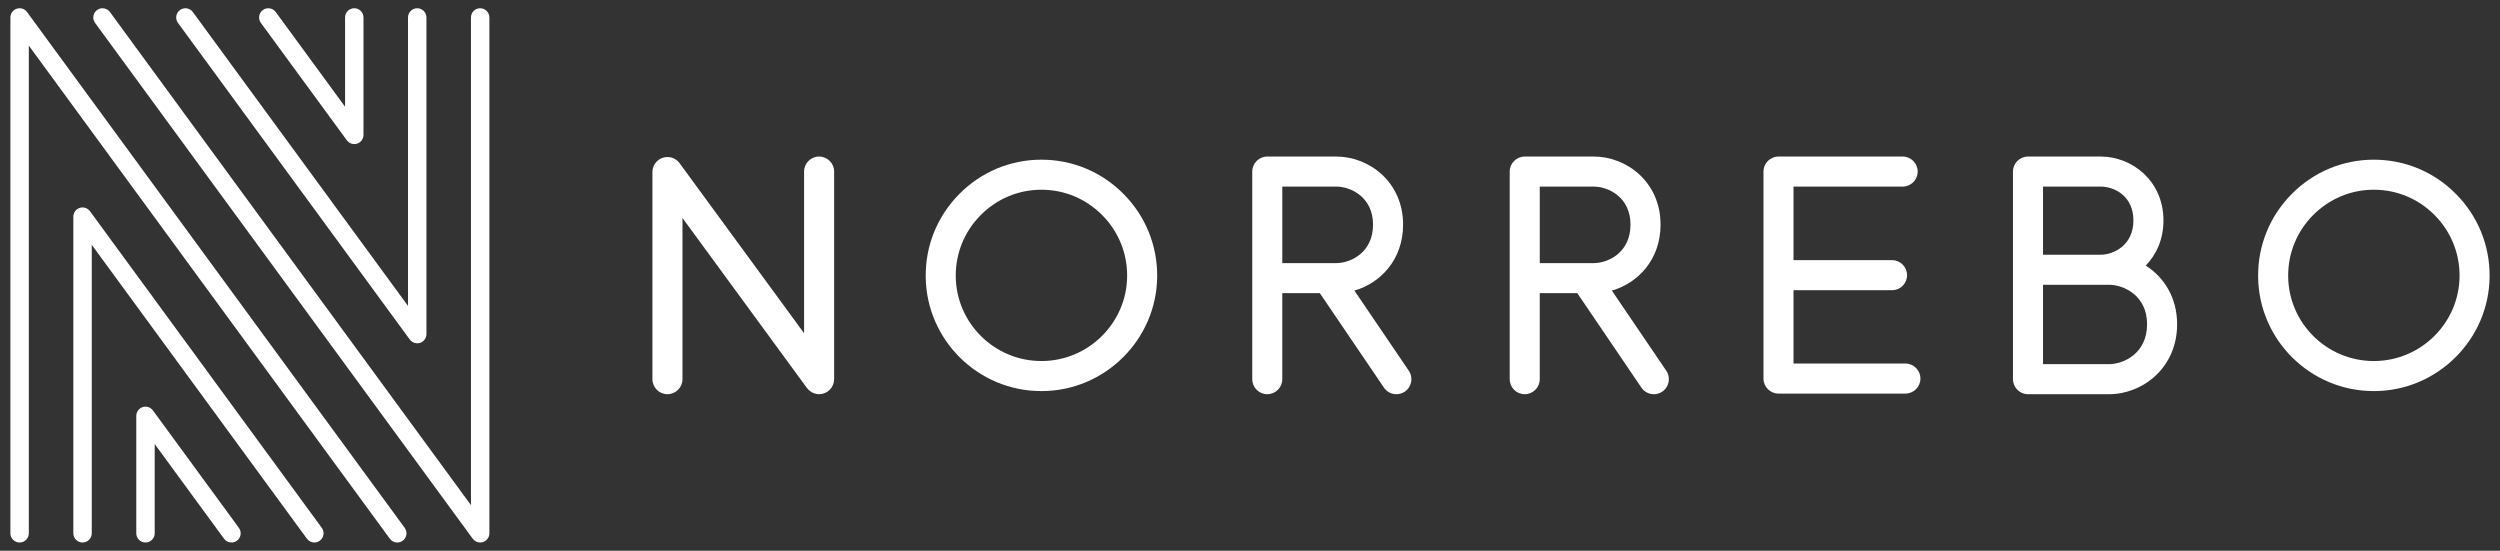
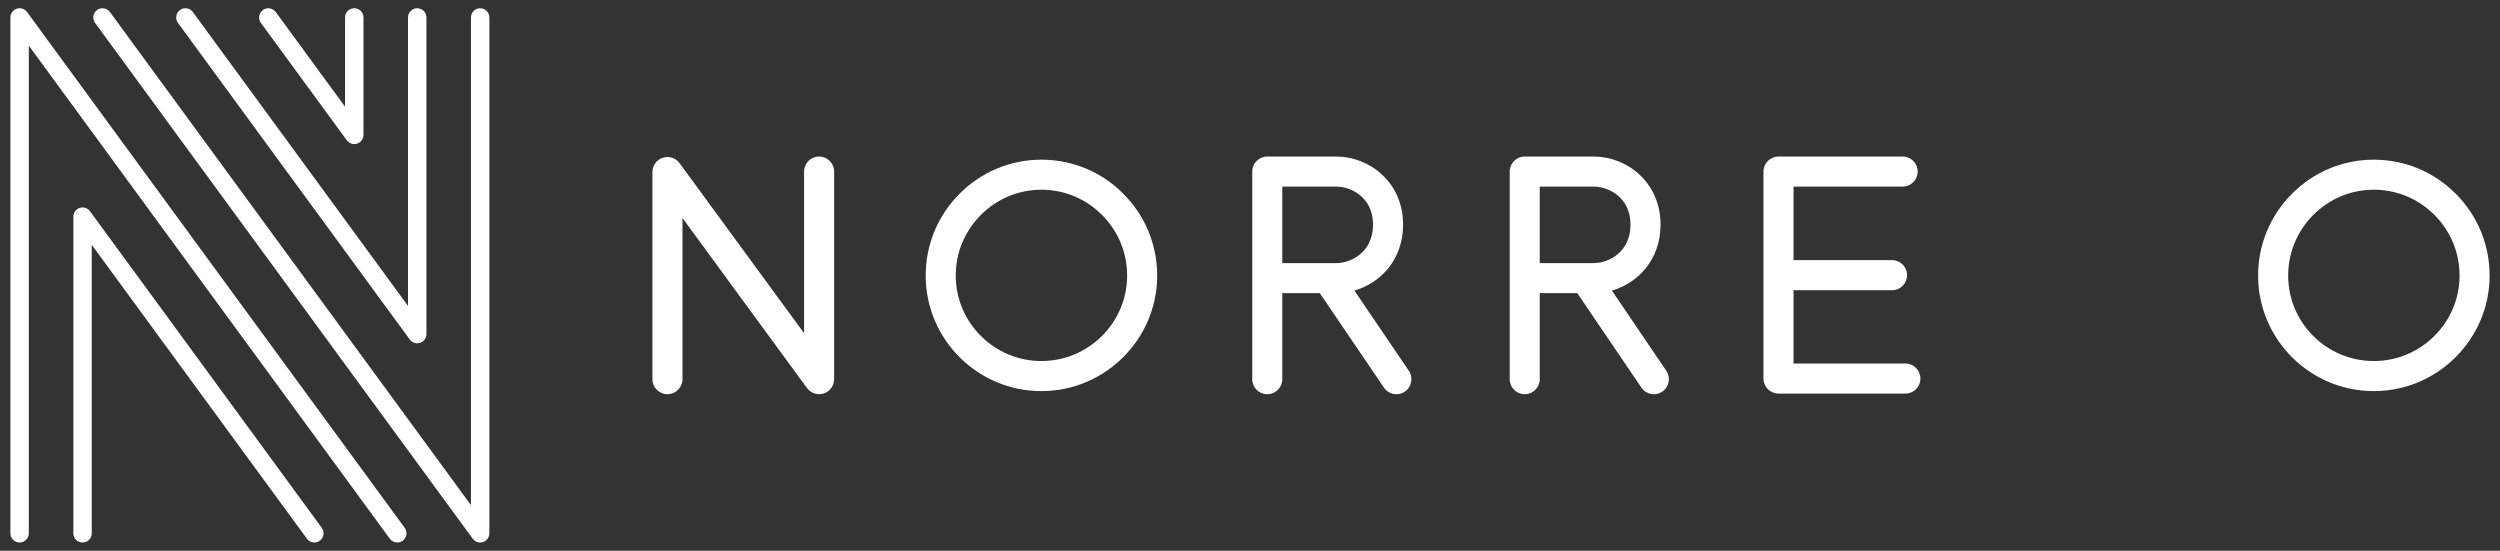
<svg xmlns="http://www.w3.org/2000/svg" id="a" viewBox="0 0 491.064 108.181">
  <rect x="0" y="0" width="491.064" height="108.181" fill="#333333" stroke="none" />
  <path d="M78.034,106.561c-.557,0-1.107-.256-1.461-.741L5.661,8.964v95.787c0,.999-.81,1.809-1.809,1.809s-1.809-.81-1.809-1.809V3.43c0-.783.503-1.477,1.247-1.72.743-.244,1.56.019,2.022.651l74.182,101.321c.59.806.415,1.938-.391,2.529-.322.236-.696.35-1.067.35Z" fill="#fff" />
  <path d="M61.75,106.561c-.557,0-1.107-.256-1.461-.741L18.024,48.092v56.659c0,.999-.81,1.809-1.809,1.809s-1.809-.81-1.809-1.809v-62.193c0-.783.503-1.477,1.247-1.72.744-.243,1.56.019,2.022.651l45.534,62.193c.59.806.415,1.938-.391,2.529-.322.236-.696.35-1.067.35Z" fill="#fff" />
-   <path d="M45.467,106.561c-.557,0-1.107-.256-1.461-.741l-13.618-18.6v17.531c0,.999-.81,1.809-1.809,1.809s-1.809-.81-1.809-1.809v-23.065c0-.783.503-1.477,1.247-1.72.743-.244,1.56.019,2.022.651l16.887,23.065c.59.806.415,1.938-.391,2.529-.322.236-.696.35-1.067.35Z" fill="#fff" />
  <path d="M94.317,106.561c-.566,0-1.113-.266-1.46-.741L18.675,4.499c-.59-.806-.415-1.938.391-2.529.806-.59,1.938-.415,2.529.391l60.342,82.418,10.571,14.438V3.43c0-.999.81-1.809,1.809-1.809s1.809.81,1.809,1.809v101.321c0,.783-.503,1.477-1.247,1.72-.185.061-.375.09-.562.09Z" fill="#fff" />
  <path d="M81.953,67.433c-.566,0-1.113-.266-1.46-.741L34.959,4.499c-.59-.806-.415-1.938.391-2.529.806-.59,1.938-.416,2.529.391l42.265,57.728V3.43c0-.999.81-1.809,1.809-1.809s1.809.81,1.809,1.809v62.193c0,.783-.503,1.477-1.247,1.72-.185.061-.375.09-.562.09Z" fill="#fff" />
  <path d="M69.59,28.304c-.566,0-1.113-.266-1.46-.741L51.243,4.499c-.59-.806-.415-1.938.391-2.529.806-.59,1.938-.416,2.529.391l13.617,18.6V3.43c0-.999.81-1.809,1.809-1.809s1.809.81,1.809,1.809v23.065c0,.783-.503,1.477-1.247,1.72-.185.061-.375.09-.562.09Z" fill="#fff" />
  <path d="M204.567,31.364c-6.098,0-11.829,2.395-16.137,6.745-4.312,4.353-6.656,10.121-6.598,16.24.114,12.427,10.278,22.469,22.688,22.469.059,0,.121,0,.18,0,12.352-.05,22.49-10.129,22.6-22.47.057-6.119-2.286-11.886-6.598-16.24-4.308-4.348-10.038-6.743-16.136-6.743ZM221.398,54.294c-.081,9.127-7.581,16.583-16.732,16.62-9.23.069-16.847-7.383-16.931-16.62-.043-4.533,1.693-8.805,4.889-12.031,3.191-3.222,7.433-4.996,11.943-4.996s8.751,1.774,11.942,4.995c3.195,3.225,4.931,7.497,4.889,12.03v.002Z" fill="#fff" />
  <path d="M482.423,38.108c-4.308-4.348-10.039-6.743-16.136-6.743s-11.829,2.395-16.137,6.744c-4.313,4.354-6.656,10.122-6.598,16.24.114,12.427,10.278,22.469,22.689,22.469.059,0,.121,0,.18,0,12.352-.05,22.489-10.129,22.6-22.47.058-6.119-2.285-11.886-6.598-16.24ZM466.387,70.914c-.045,0-.089,0-.134,0-9.19,0-16.714-7.428-16.797-16.621-.043-4.533,1.693-8.805,4.888-12.031,3.192-3.222,7.433-4.996,11.944-4.996s8.751,1.774,11.942,4.995c3.195,3.225,4.932,7.497,4.889,12.03v.002c-.081,9.127-7.581,16.583-16.732,16.62Z" fill="#fff" />
  <path d="M160.893,30.749c-1.63,0-2.951,1.321-2.951,2.951v31.754l-24.457-33.405c-.754-1.03-2.086-1.459-3.298-1.062-1.214.396-2.034,1.528-2.034,2.805v40.689c0,1.63,1.321,2.951,2.951,2.951s2.951-1.321,2.951-2.951v-31.662l24.457,33.405c.027.037.063.063.092.098.099.123.205.239.322.344.058.053.118.101.18.148.111.085.228.16.351.23.065.037.128.075.196.106.14.065.287.114.438.157.055.016.107.038.163.05.207.046.42.074.64.074,0,0,0,0,.001,0,0,0,0,0,.001,0,.179,0,.357-.021.534-.054.056-.01.11-.026.165-.039.117-.029.232-.064.347-.108.06-.023.119-.046.178-.073.104-.048.204-.104.304-.165.054-.033.11-.063.161-.099.017-.012.035-.02.052-.032.054-.04.096-.089.146-.132.084-.071.168-.14.244-.219.065-.068.12-.142.178-.215.06-.077.121-.152.174-.234.051-.081.092-.165.135-.249.044-.086.088-.171.124-.261.035-.09.059-.181.085-.274.026-.091.053-.181.07-.275.019-.106.025-.213.032-.321.005-.068.02-.132.02-.2v-40.781c0-1.63-1.321-2.951-2.951-2.951Z" fill="#fff" />
  <path d="M266.039,57.076c5.131-1.47,9.564-6.083,9.564-12.953,0-8.371-6.667-13.373-13.113-13.373h-13.567c-1.63,0-2.951,1.321-2.951,2.951v40.781c0,1.63,1.321,2.951,2.951,2.951s2.951-1.321,2.951-2.951v-16.898h7.374l12.595,18.556c.571.841,1.499,1.294,2.445,1.294.571,0,1.147-.165,1.655-.509,1.349-.916,1.7-2.751.784-4.1l-10.689-15.748ZM251.875,36.652h10.615c2.788,0,7.21,2.028,7.21,7.471,0,5.505-4.422,7.558-7.21,7.558h-10.615v-15.028Z" fill="#fff" />
  <path d="M316.613,57.076c5.131-1.47,9.563-6.083,9.563-12.953,0-8.371-6.666-13.373-13.112-13.373h-13.567c-1.63,0-2.951,1.321-2.951,2.951v40.781c0,1.63,1.321,2.951,2.951,2.951s2.951-1.321,2.951-2.951v-16.898h7.374l12.595,18.556c.571.841,1.5,1.294,2.445,1.294.57,0,1.148-.165,1.655-.509,1.349-.916,1.7-2.751.785-4.1l-10.689-15.748ZM302.449,36.652h10.616c2.787,0,7.209,2.028,7.209,7.471,0,5.505-4.422,7.558-7.209,7.558h-10.616v-15.028Z" fill="#fff" />
  <path d="M374.268,71.406h-21.976v-14.405h19.353c1.63,0,2.951-1.321,2.951-2.951s-1.321-2.951-2.951-2.951h-19.353v-14.447h21.439c1.63,0,2.951-1.321,2.951-2.951s-1.321-2.951-2.951-2.951h-24.39c-1.63,0-2.951,1.321-2.951,2.951v40.657c0,1.63,1.321,2.951,2.951,2.951h24.928c1.63,0,2.951-1.321,2.951-2.951s-1.321-2.951-2.951-2.951Z" fill="#fff" />
-   <path d="M421.478,52.166c2.091-2.15,3.48-5.15,3.48-8.863,0-7.858-6.26-12.554-12.313-12.554h-14.296c-1.63,0-2.951,1.321-2.951,2.951,0,.001,0,.002,0,.004s0,.002,0,.004v40.774c0,1.63,1.321,2.951,2.951,2.951h15.906c6.58,0,13.387-5.141,13.387-13.744,0-5.294-2.613-9.264-6.165-11.523ZM419.056,43.303c0,4.903-3.931,6.73-6.41,6.73h-11.344v-13.381h11.344c2.576,0,6.41,1.771,6.41,6.651ZM414.256,71.53h-12.955v-15.594h12.955c2.894,0,7.484,2.104,7.484,7.753,0,5.712-4.59,7.841-7.484,7.841Z" fill="#fff" />
</svg>